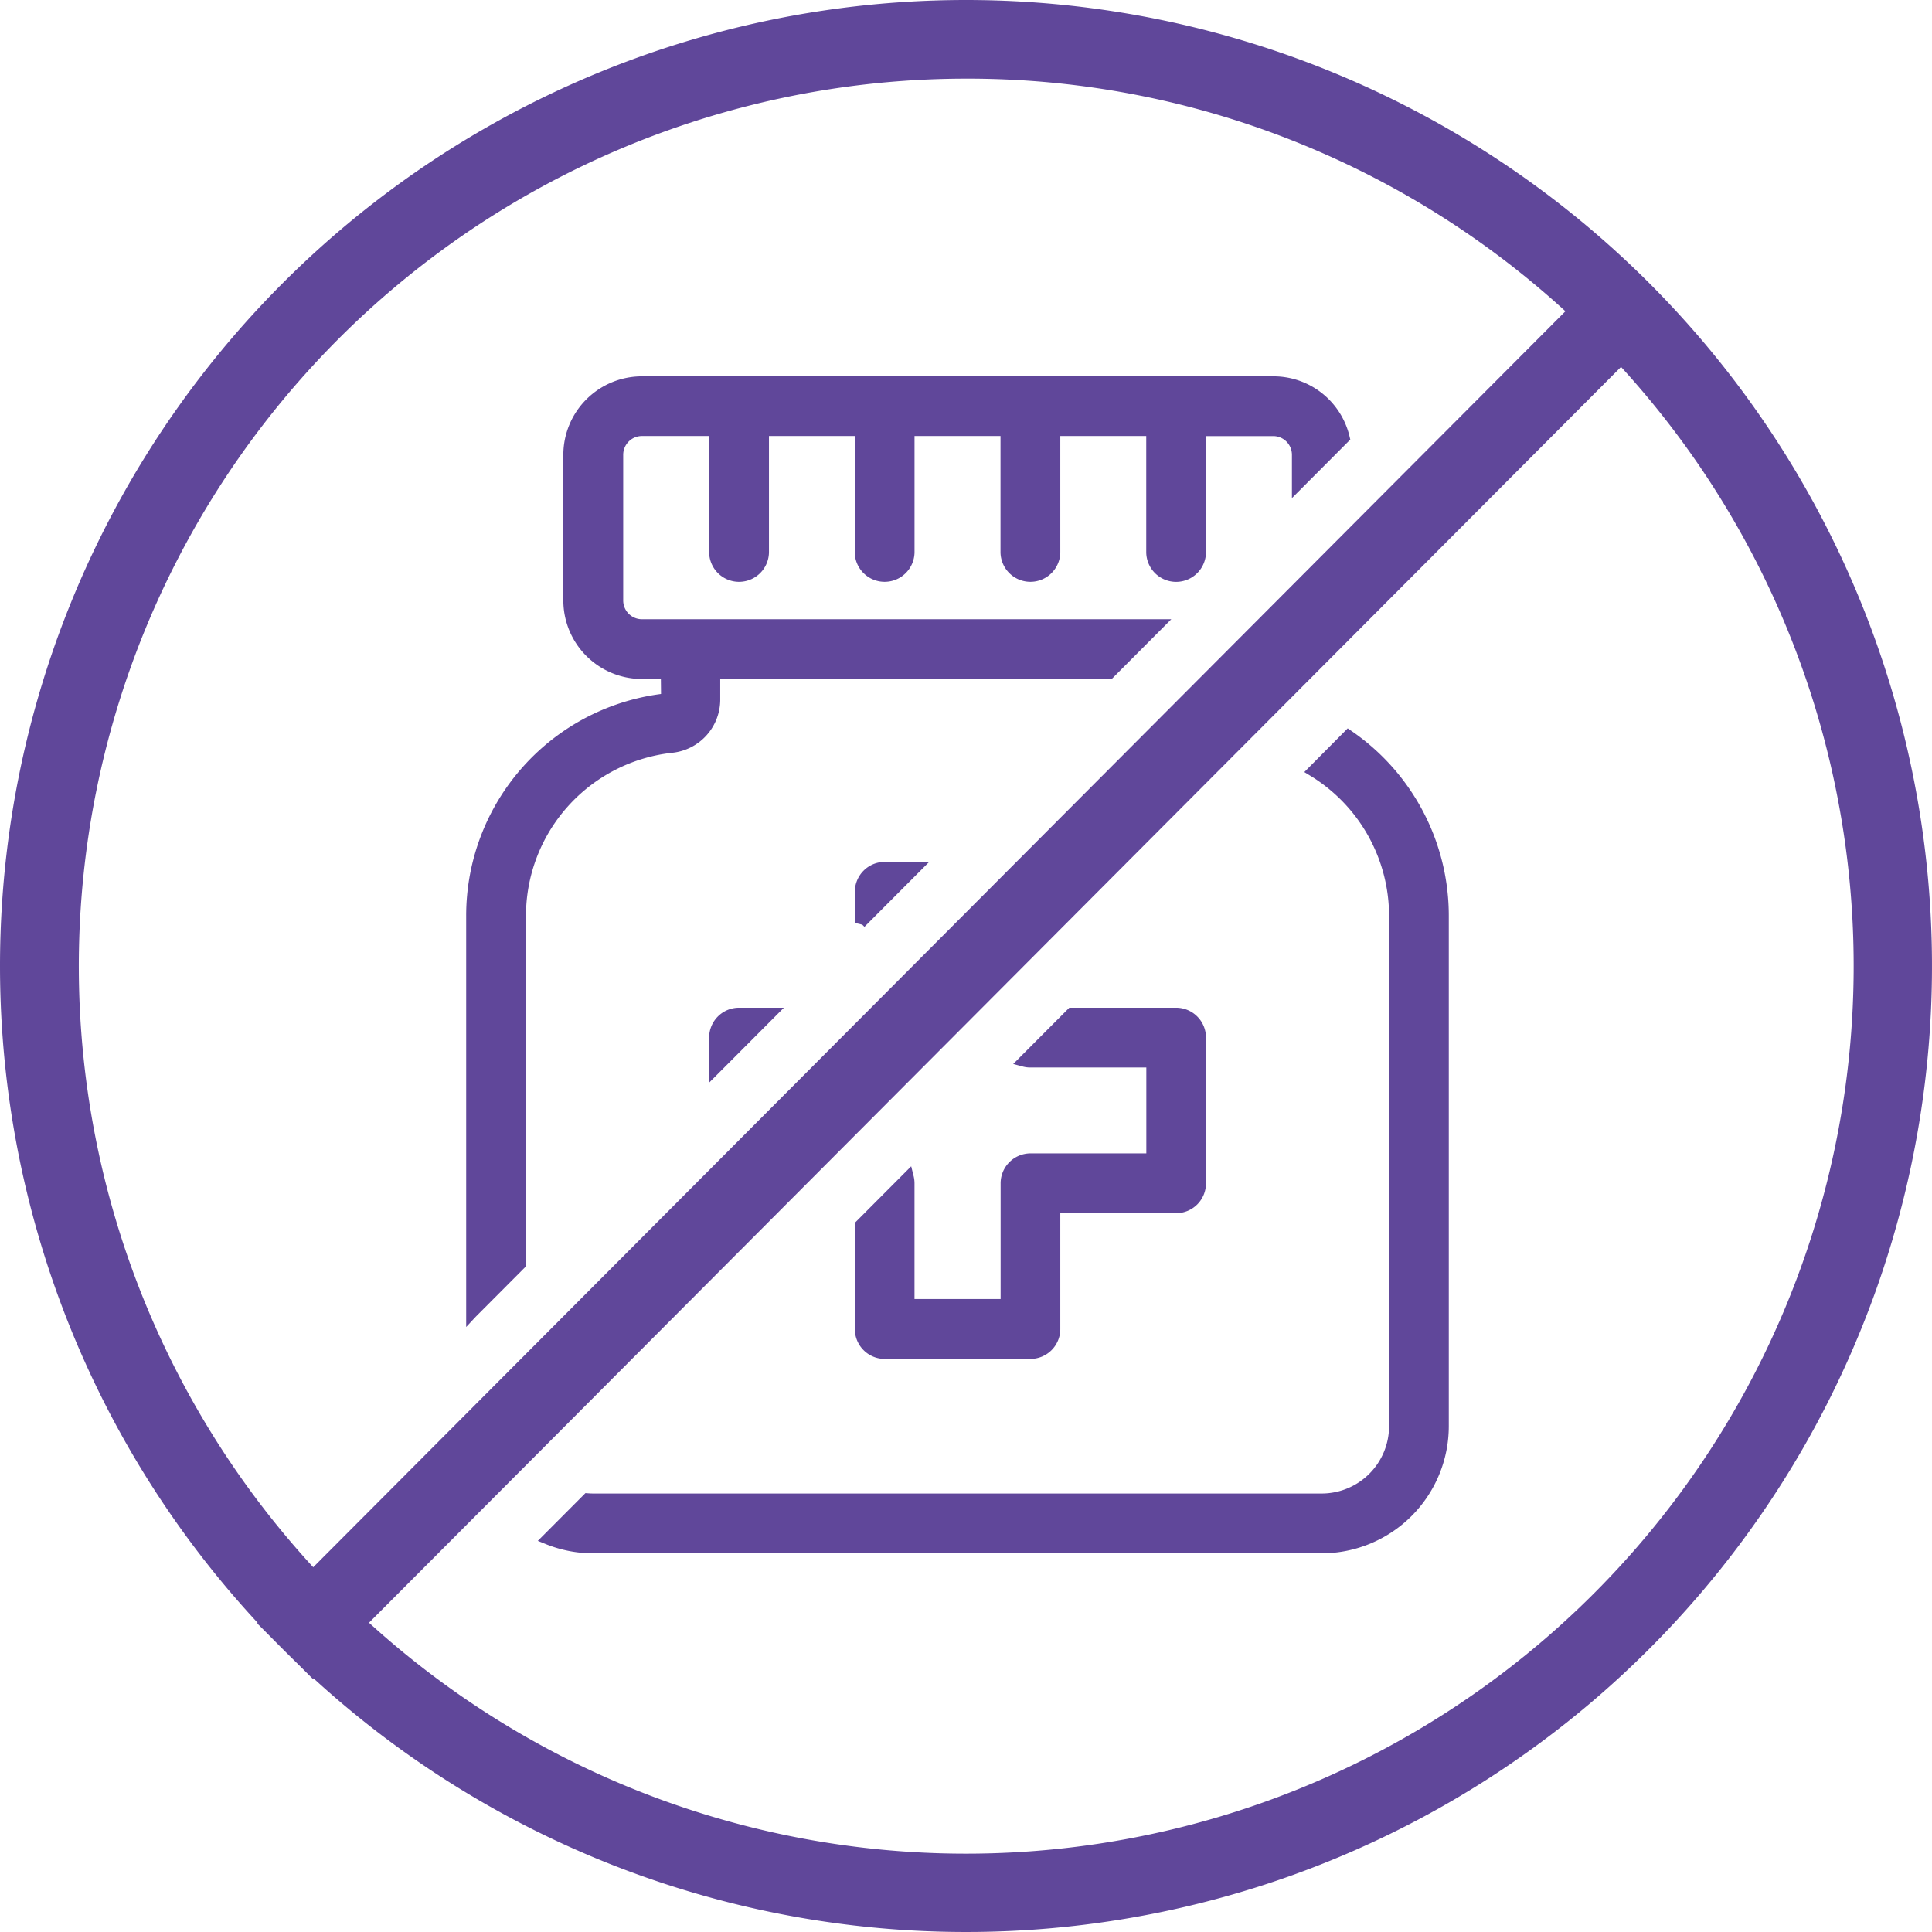
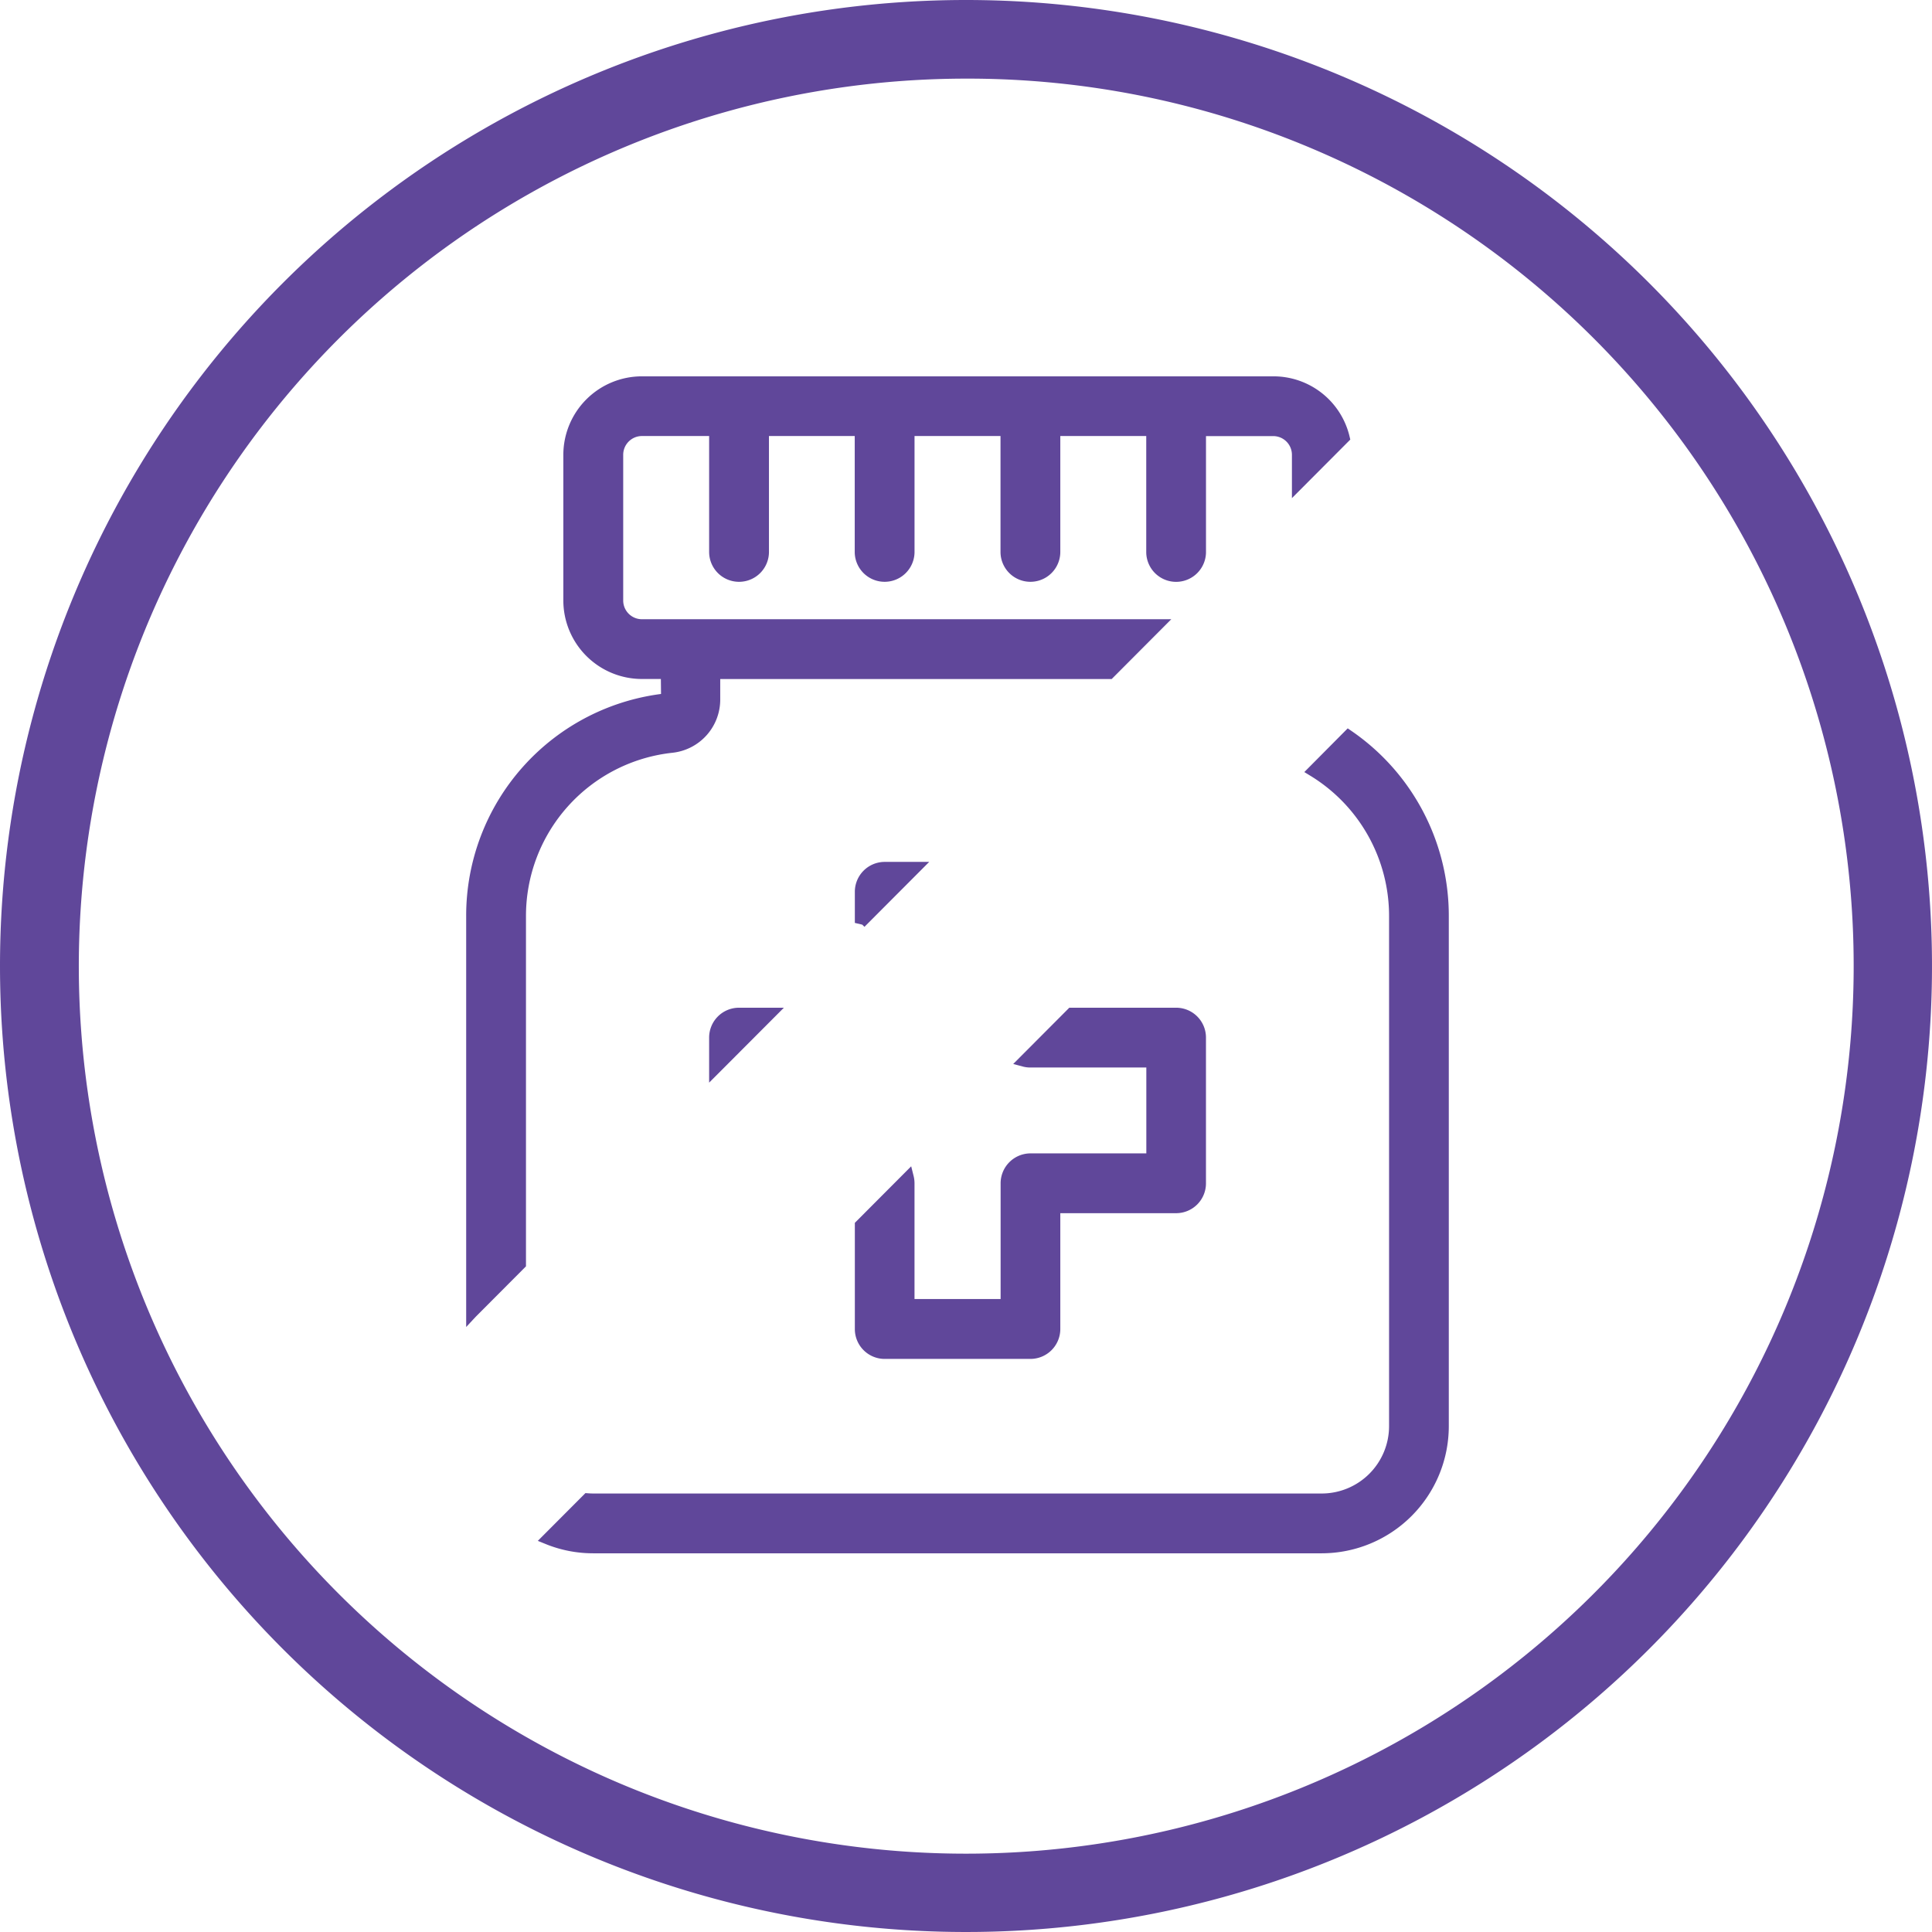
<svg xmlns="http://www.w3.org/2000/svg" width="86" height="86" viewBox="0 0 86 86">
  <defs>
    <style>.a,.b{fill:#60479a;}.b{stroke:#60479a;stroke-width:0.5px;}</style>
  </defs>
  <path class="a" d="M43,3.5A39.511,39.511,0,0,0,27.626,79.4,39.511,39.511,0,0,0,58.374,6.6,39.249,39.249,0,0,0,43,3.5M43,0A43,43,0,1,1,0,43,43,43,0,0,1,43,0Z" />
  <path class="b" d="M43.645,55.247H11.219a5.366,5.366,0,0,1-2.027-.394l1.773-1.778c.083.006.168.01.254.01H43.645a3.25,3.25,0,0,0,3.246-3.246v-22.7a7.559,7.559,0,0,0-3.622-6.466L44.831,19.1a9.728,9.728,0,0,1,4.219,8.033v22.7A5.414,5.414,0,0,1,43.645,55.247ZM30.674,46.594H24.189a1.079,1.079,0,0,1-1.078-1.078V40.89l2.123-2.13a1.1,1.1,0,0,1,.033.269v5.4H29.6v-5.4a1.083,1.083,0,0,1,1.078-1.084h5.408V33.623H30.674a1.081,1.081,0,0,1-.281-.037l2.118-2.125h4.652a1.079,1.079,0,0,1,1.078,1.078v6.49a1.079,1.079,0,0,1-1.078,1.078H31.757v5.408A1.082,1.082,0,0,1,30.674,46.594ZM5.81,44.789V27.137a9.7,9.7,0,0,1,8.676-9.67l-.012-1.139H13.381a3.249,3.249,0,0,1-3.246-3.244V6.6a3.249,3.249,0,0,1,3.246-3.244H41.488A3.23,3.23,0,0,1,44.64,5.843l-2.073,2.08V6.6a1.083,1.083,0,0,0-1.078-1.084H38.242v5.408a1.08,1.08,0,0,1-2.16,0V5.513H31.757v5.408a1.081,1.081,0,0,1-2.162,0V5.513H25.268v5.408a1.081,1.081,0,0,1-2.162,0V5.513H18.788v5.408a1.081,1.081,0,0,1-2.163,0V5.513H13.381A1.086,1.086,0,0,0,12.3,6.6v6.486a1.084,1.084,0,0,0,1.085,1.082h22.96l-2.155,2.162H16.619v1.145a2.132,2.132,0,0,1-1.9,2.138,7.554,7.554,0,0,0-6.747,7.526V42.62L5.812,44.787ZM16.625,33.942v-1.4A1.079,1.079,0,0,1,17.7,31.461h1.4L16.627,33.94Zm6.486-6.506V26.052a1.081,1.081,0,0,1,1.078-1.082h1.38l-2.457,2.464Z" transform="translate(15.191 13.646)" />
-   <path class="a" d="M-21747.52-21743.941l-2.48-2.473,60.488-60.67,2.48,2.473Z" transform="translate(21761.449 21818.678)" />
</svg>